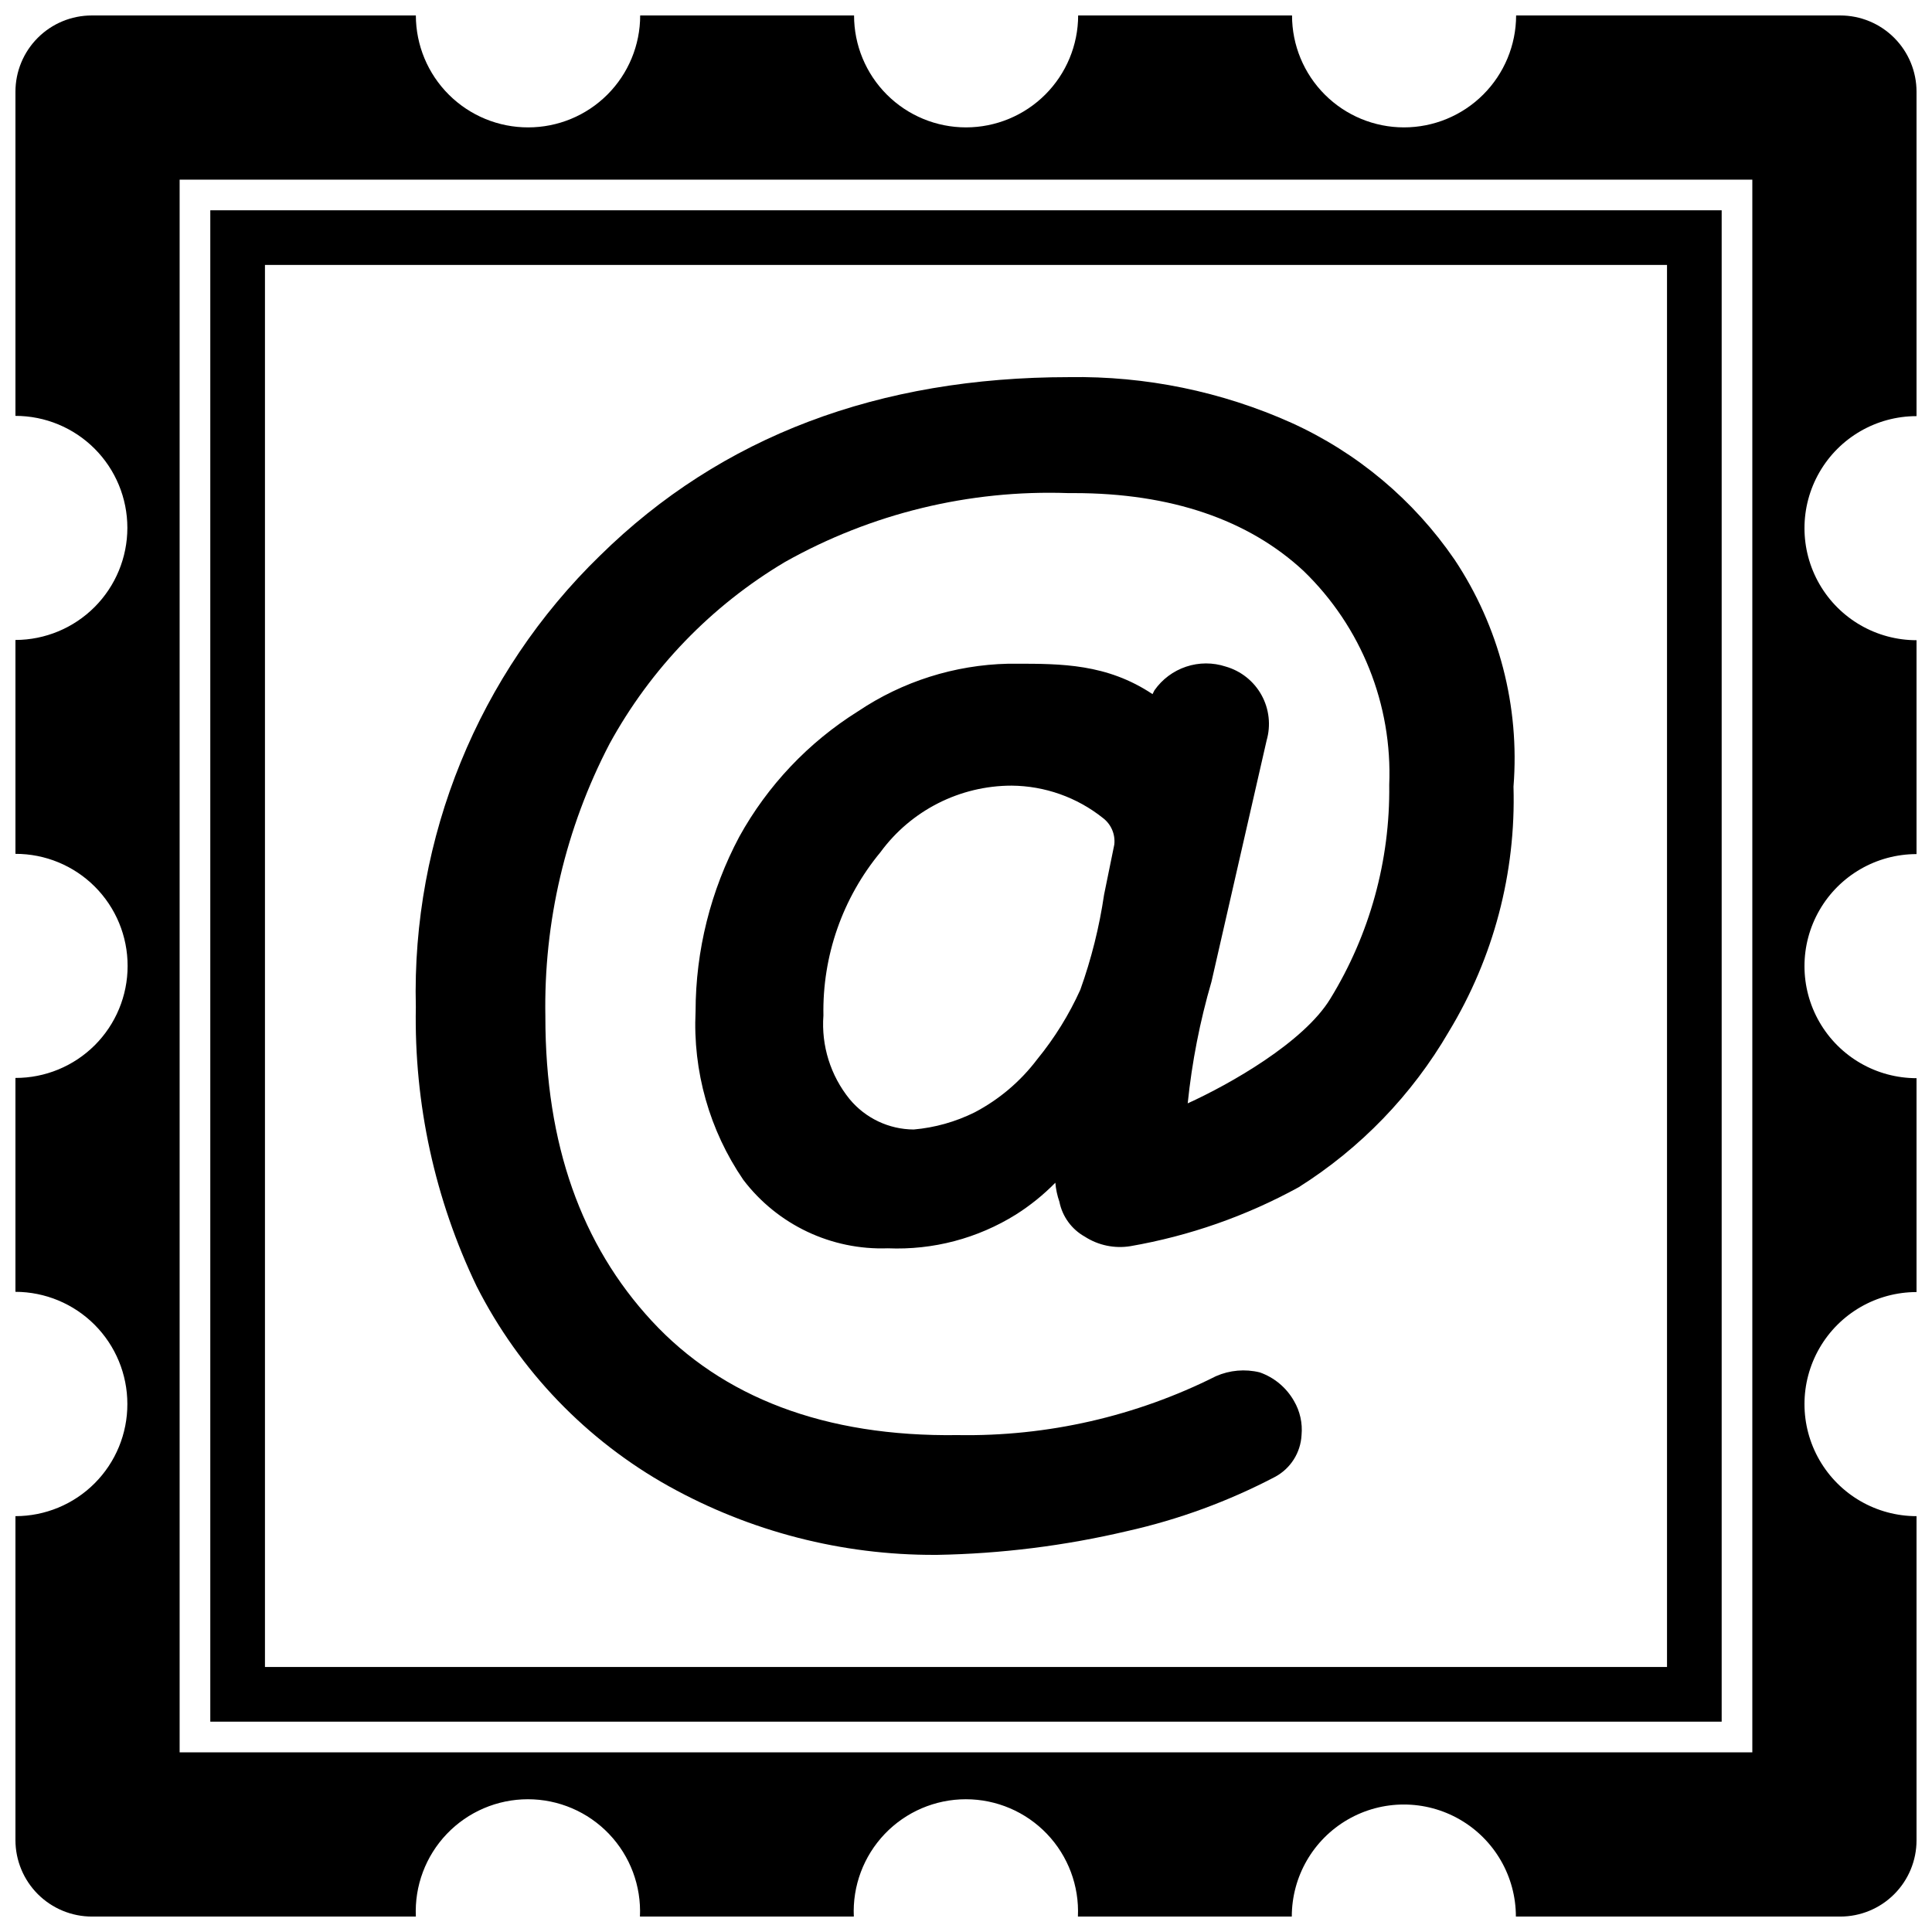
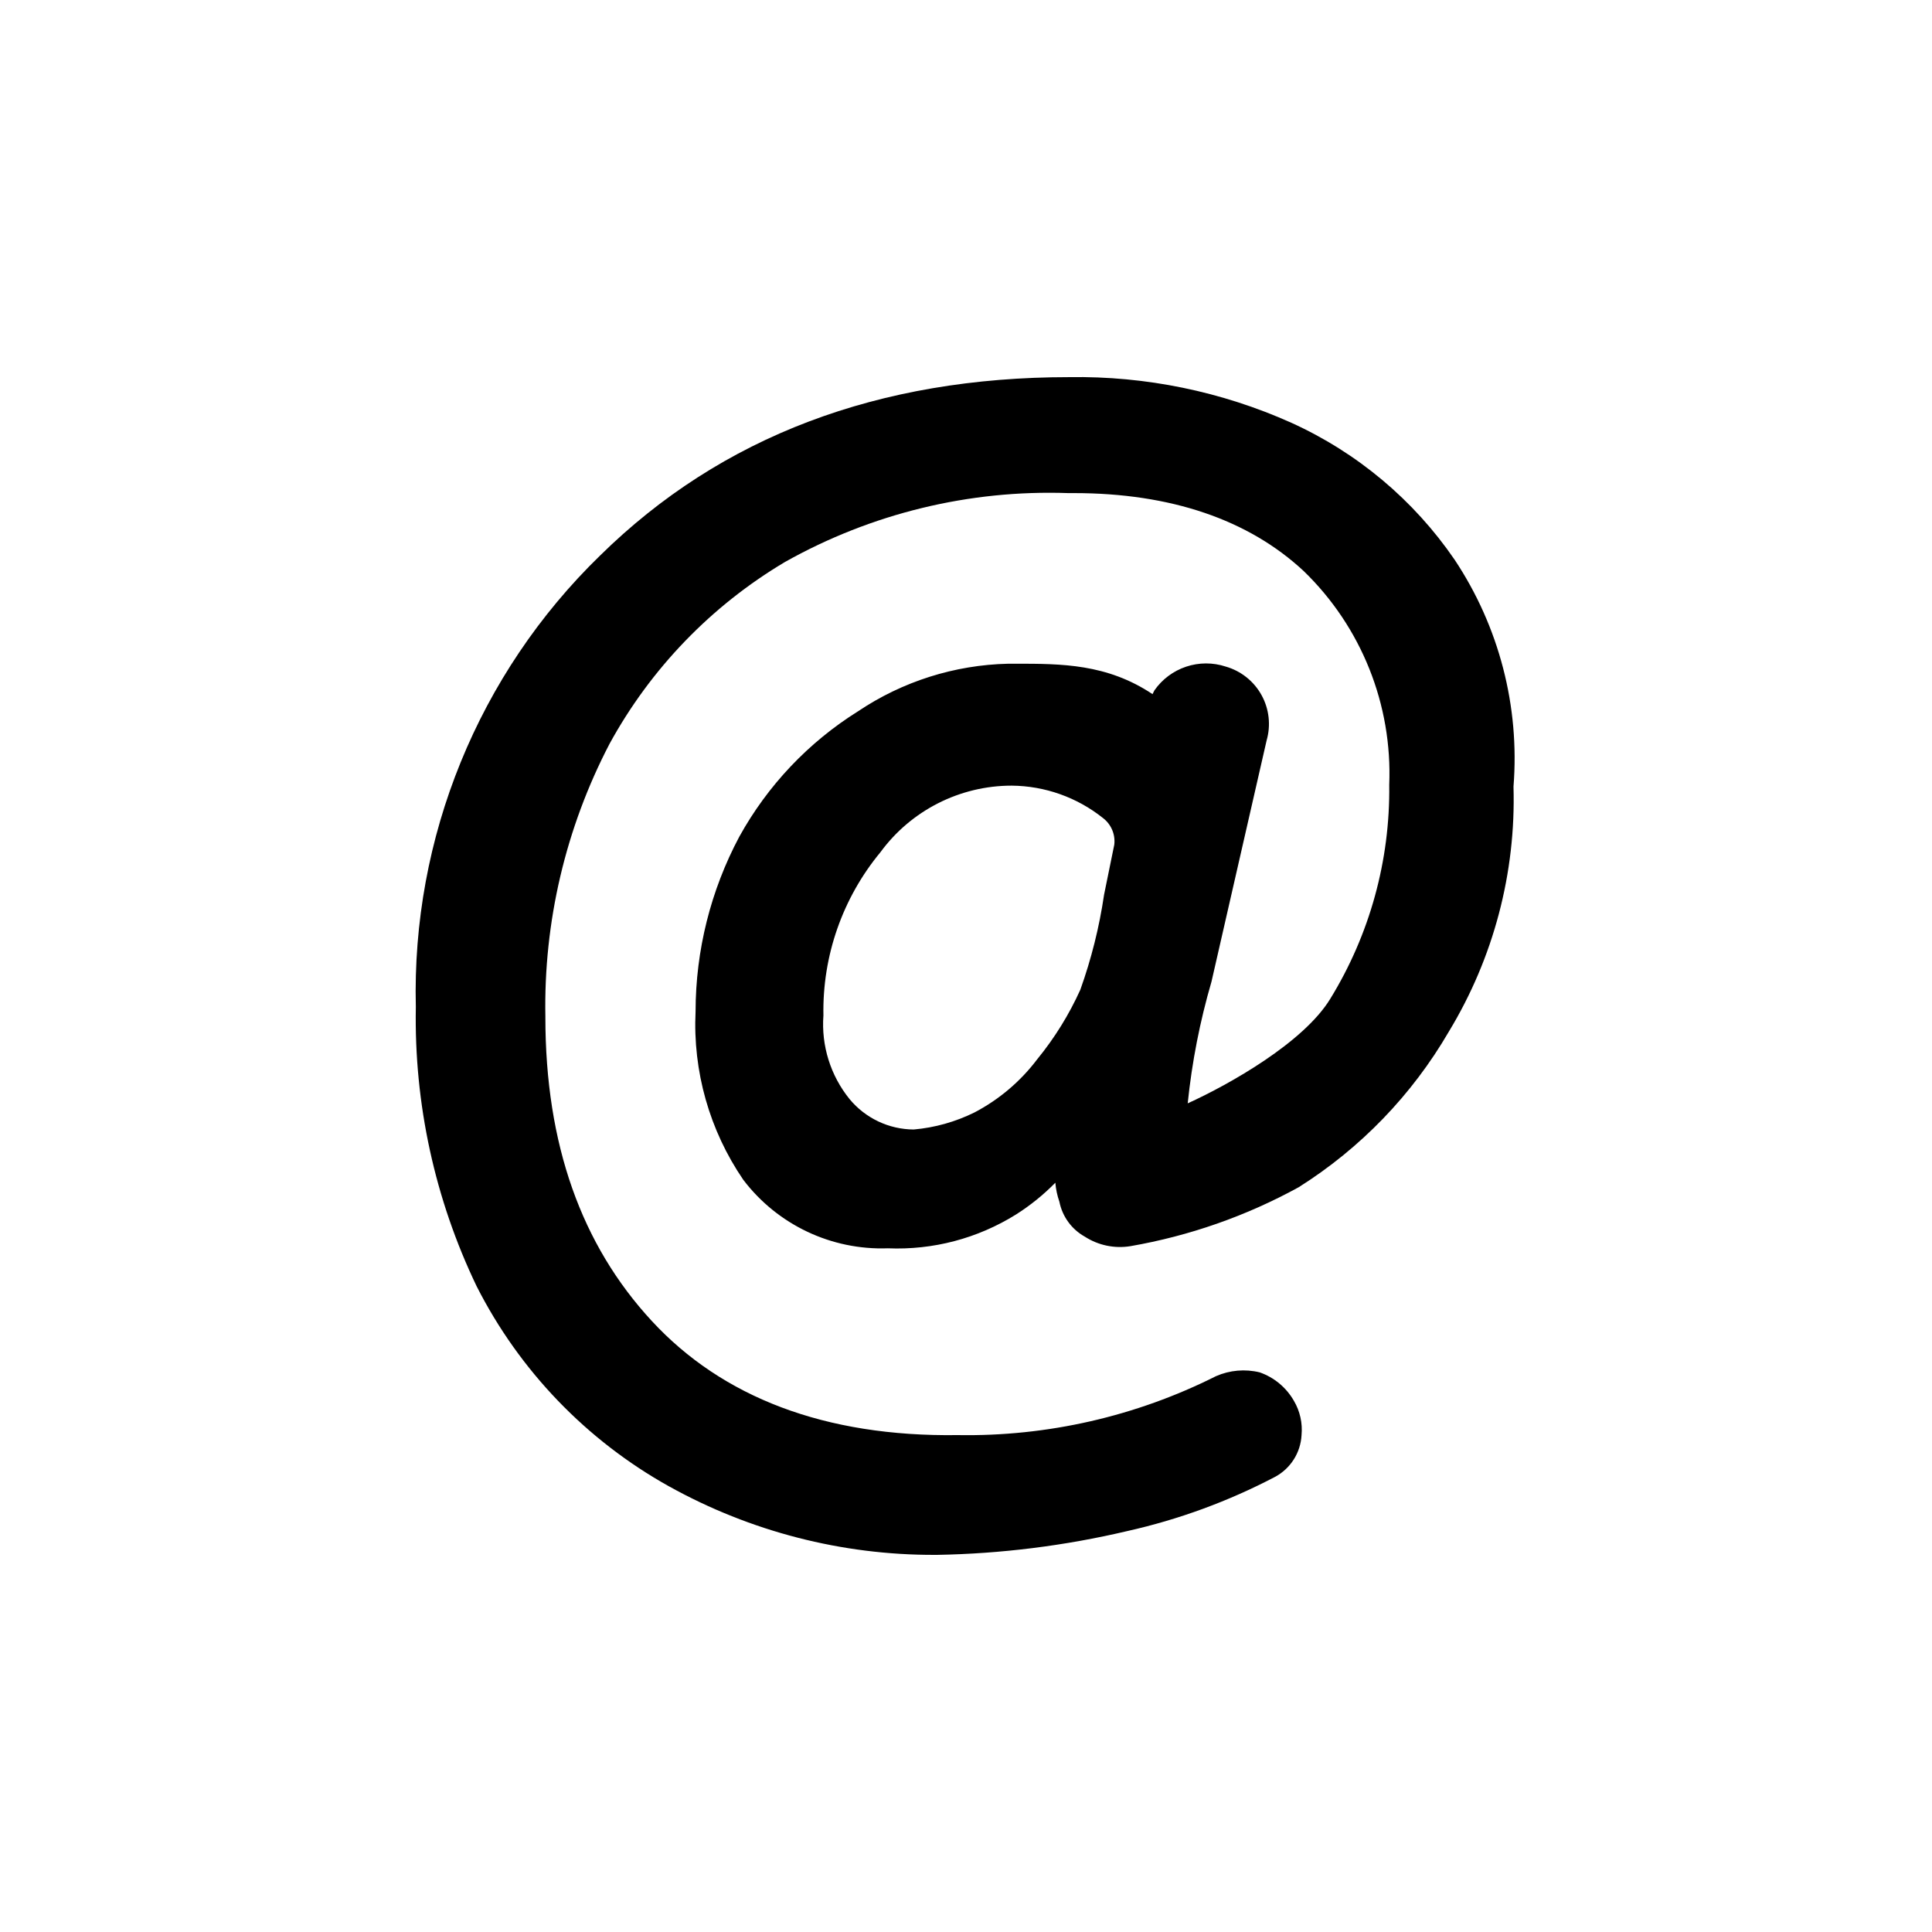
<svg xmlns="http://www.w3.org/2000/svg" width="800px" height="800px" version="1.1" viewBox="144 144 512 512">
  <defs>
    <clipPath id="a">
-       <path d="m148.09 148.09h503.81v503.81h-503.81z" />
-     </clipPath>
+       </clipPath>
  </defs>
-   <path d="m600.26 199.73h-400.53v400.53h400.53zm-14.484 386.04h-371.56v-371.56h371.56z" />
  <g clip-path="url(#a)">
-     <path d="m651.9 254.21v-85.898c0-5.359-2.129-10.504-5.922-14.293-3.789-3.793-8.93-5.922-14.293-5.922h-85.898c-0.016 7.871-3.156 15.418-8.73 20.977-5.57 5.562-13.121 8.684-20.996 8.684-7.867 0-15.41-3.125-20.973-8.688s-8.688-13.105-8.688-20.973h-56.68c-0.016 7.871-3.156 15.418-8.727 20.977-5.574 5.562-13.125 8.684-20.996 8.684-7.867 0-15.414-3.125-20.977-8.688s-8.688-13.105-8.688-20.973h-56.68c0 7.867-3.125 15.41-8.688 20.973s-13.105 8.688-20.973 8.688c-7.883 0.02-15.449-3.098-21.035-8.66-5.59-5.562-8.734-13.117-8.754-21h-85.898c-5.359 0-10.504 2.129-14.293 5.922-3.793 3.789-5.922 8.934-5.922 14.293v85.898c7.867 0 15.41 3.125 20.973 8.688 5.562 5.566 8.688 13.109 8.688 20.977 0 7.871-3.121 15.422-8.684 20.996-5.559 5.57-13.105 8.711-20.977 8.727v56.68c7.887-0.016 15.457 3.109 21.035 8.688 5.578 5.578 8.707 13.148 8.691 21.039 0 7.875-3.137 15.43-8.711 20.996-5.578 5.562-13.137 8.68-21.016 8.664v56.68c7.871 0.016 15.418 3.156 20.977 8.727 5.562 5.574 8.684 13.125 8.684 20.996 0.02 7.879-3.098 15.441-8.664 21.016-5.562 5.578-13.117 8.711-20.996 8.711v85.836c0 5.379 2.137 10.535 5.938 14.34 3.805 3.801 8.961 5.938 14.34 5.938h85.836c-0.371-8.109 2.59-16.023 8.199-21.895 5.609-5.875 13.375-9.195 21.496-9.195s15.887 3.32 21.496 9.195c5.609 5.871 8.57 13.785 8.195 21.895h56.68c-0.375-8.109 2.59-16.023 8.195-21.895 5.609-5.875 13.379-9.195 21.5-9.195 8.117 0 15.887 3.32 21.496 9.195 5.609 5.871 8.57 13.785 8.195 21.895h56.68c0-10.609 5.66-20.41 14.844-25.715 9.188-5.305 20.508-5.305 29.695 0s14.848 15.105 14.848 25.715h85.961c5.363 0 10.504-2.129 14.293-5.922 3.793-3.789 5.922-8.93 5.922-14.293v-85.898c-10.609 0-20.41-5.66-25.715-14.848s-5.305-20.504 0-29.691 15.105-14.848 25.715-14.848v-56.68c-10.609 0-20.41-5.66-25.715-14.848-5.305-9.184-5.305-20.504 0-29.691s15.105-14.848 25.715-14.848v-56.68c-10.609 0-20.41-5.656-25.715-14.844s-5.305-20.508 0-29.695 15.105-14.844 25.715-14.844zm-43.516 354.18h-416.78v-416.78h416.78z" />
-   </g>
+     </g>
  <path d="m321.34 537.92c21.555 11.973 45.816 18.219 70.473 18.137h0.504c16.969-0.297 33.859-2.406 50.379-6.297 13.633-3.051 26.801-7.879 39.172-14.359 4.133-2.203 6.809-6.41 7.055-11.086 0.297-3.16-0.41-6.332-2.016-9.066-2.016-3.531-5.234-6.215-9.07-7.559-3.867-0.945-7.938-0.59-11.586 1.008-21.219 10.664-44.711 16.023-68.457 15.617-35.266 0.504-62.41-10.078-81.051-30.23-18.641-20.152-28.215-46.793-28.215-80.547l0.004 0.004c-0.488-25.184 5.359-50.086 17.004-72.422 10.902-19.93 26.953-36.566 46.477-48.18 22.871-12.863 48.84-19.184 75.066-18.262h1.512c25.695 0 46.289 7.055 60.898 20.656 15.293 14.797 23.539 35.418 22.672 56.68 0.254 19.988-5.16 39.641-15.621 56.676-7.055 11.586-26.703 22.672-37.785 27.711 1.121-10.918 3.227-21.707 6.301-32.242l14.609-63.922c1.164-4.035 0.68-8.367-1.352-12.039-2.035-3.676-5.445-6.391-9.48-7.547-3.41-1.121-7.086-1.113-10.488 0.023-3.402 1.133-6.352 3.332-8.406 6.273l-0.504 1.008c-12.09-8.062-24.184-8.062-36.273-8.062h-2.016v0.004c-14.176 0.324-27.961 4.691-39.738 12.594-13.152 8.227-23.988 19.672-31.488 33.25-7.59 14.25-11.566 30.145-11.586 46.289-0.754 15.863 3.688 31.543 12.656 44.648 9.059 11.91 23.34 18.676 38.293 18.137 11.957 0.508 23.789-2.609 33.941-8.941 3.797-2.402 7.305-5.234 10.453-8.438 0.145 1.719 0.504 3.41 1.074 5.039 0.781 3.922 3.242 7.305 6.738 9.254 3.578 2.309 7.887 3.207 12.09 2.519 15.621-2.711 30.688-7.988 44.586-15.617 16.402-10.336 30.059-24.488 39.801-41.25 11.848-19.539 17.797-42.086 17.129-64.926 1.684-21.234-3.816-42.414-15.617-60.145-10.836-15.816-25.801-28.359-43.262-36.273-18.508-8.293-38.609-12.418-58.883-12.09-50.383 0-92.133 15.617-124.32 47.297v-0.004c-32.234 31.34-49.926 74.711-48.809 119.66-0.48 25.586 5.039 50.93 16.125 73.996 11.344 22.359 29.105 40.82 51.008 53.027zm115.25-156.81c-1.262 8.582-3.371 17.023-6.297 25.191-2.984 6.598-6.816 12.781-11.398 18.387-4.43 5.875-10.109 10.691-16.625 14.109-5.047 2.5-10.512 4.039-16.121 4.531-6.582-0.035-12.809-2.988-17.004-8.059-5.051-6.238-7.527-14.168-6.93-22.168-0.301-15.766 5.062-31.117 15.117-43.266 8.117-11.074 21.027-17.625 34.762-17.633 8.793 0.07 17.309 3.086 24.184 8.566 2.184 1.652 3.332 4.332 3.023 7.051z" />
</svg>